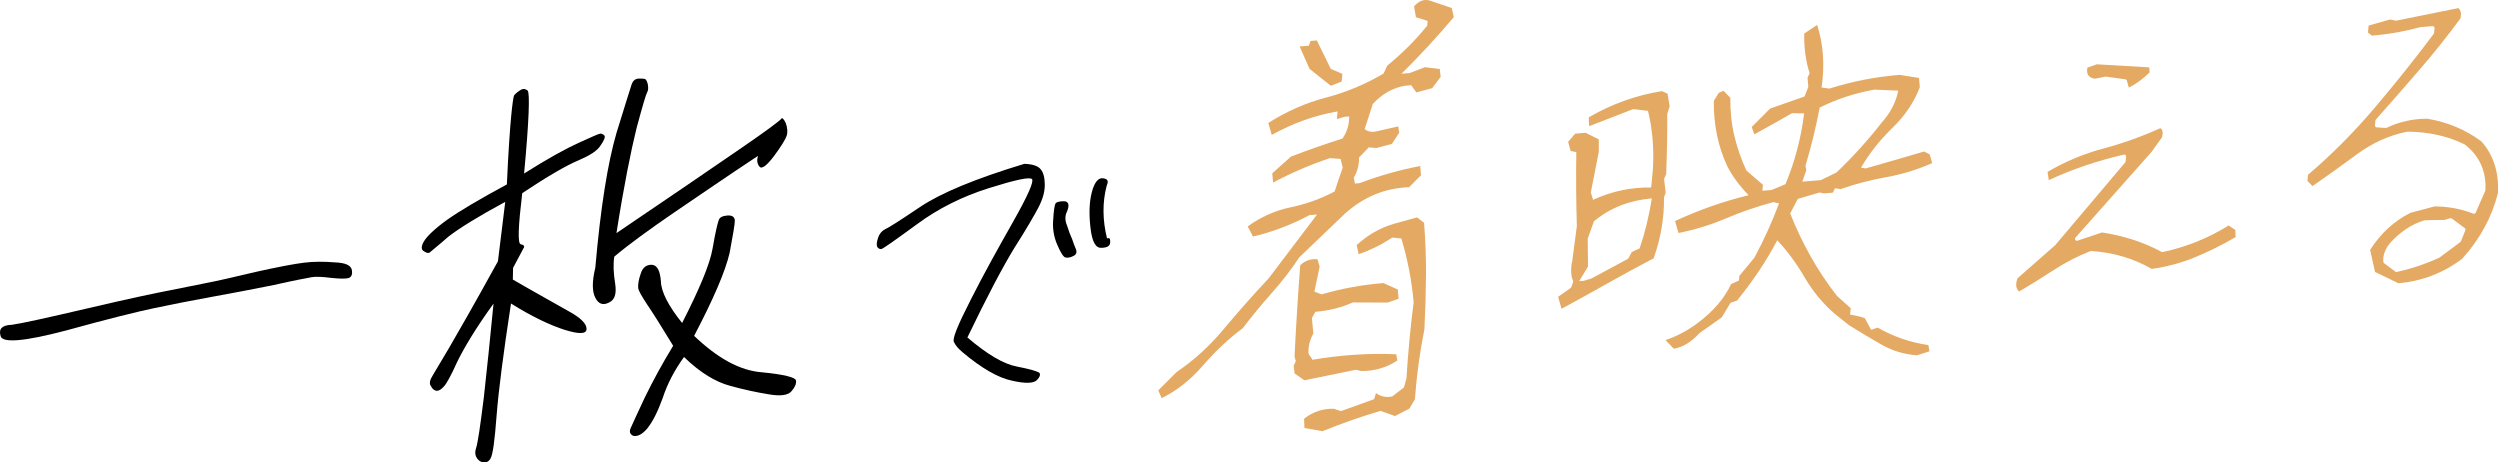
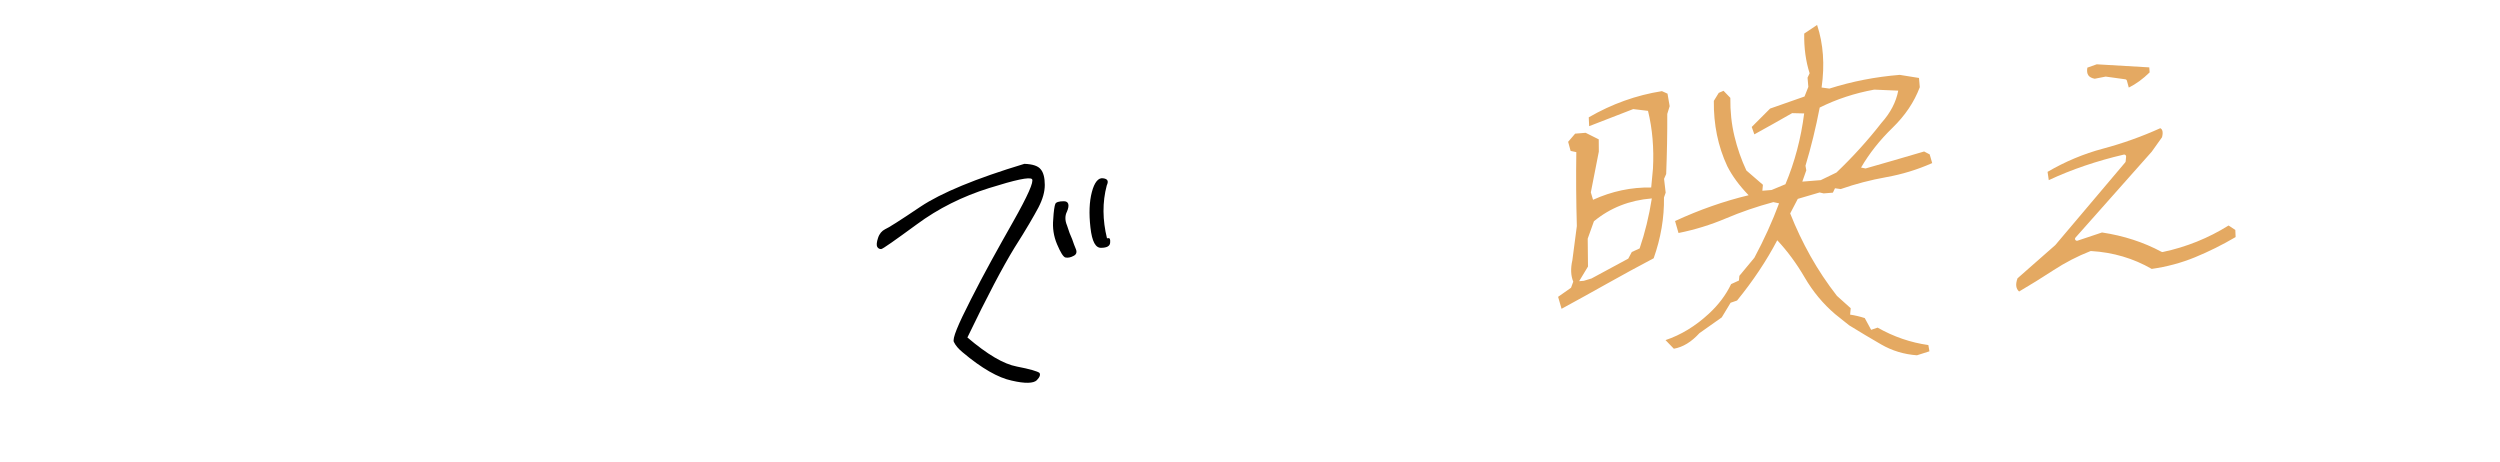
<svg xmlns="http://www.w3.org/2000/svg" id="_イヤー_2" viewBox="0 0 654.267 121.035">
  <defs>
    <style>.cls-1{fill:#e4a962;}</style>
  </defs>
  <g id="design">
    <g>
-       <path d="M23.029,80.671c11.058-2.592,18.109-4.067,21.286-4.663,3.178-.596,6.254-1.298,9.432-1.894,3.177-.596,7.623-1.635,13.438-3.01,5.579-1.243,9.778-2.035,12.373-2.358,2.482-.314,5.27-.312,8.035-.083,2.888,.106,4.272,.787,4.491,2.015,.219,1.228-.183,1.939-.979,2.117-.685,.169-2.246,.182-4.562-.084-2.204-.275-3.867-.367-5.002-.162-1.134,.205-4.536,.819-9.892,2.044-5.456,1.12-11.014,2.135-16.46,3.141-5.558,1.015-10.442,1.976-14.765,2.891-4.322,.915-11.967,2.778-22.955,5.817-11.091,2.934-16.819,3.397-17.311,1.511-.593-1.99,.493-2.87,2.954-2.956,2.257-.296,8.859-1.735,19.916-4.326Z" />
-       <path d="M136.306,63.934c.877,.156,1.059,.594,.679,1.077-.402,.712-1.35,2.487-2.709,5.087l-.065,3.062c6.342,3.677,11.22,6.34,14.498,8.226,3.288,1.772,4.812,3.348,4.795,4.707-.016,1.36-1.915,1.4-5.707,.235-3.68-1.175-8.487-3.39-14.064-6.902-2.022,13.184-3.273,22.908-3.764,29.288-.499,6.494-.967,10.268-1.625,11.34-.658,1.072-1.68,1.268-2.841,.569-1.037-.822-1.38-1.927-.913-3.323,.477-1.51,1.109-5.864,2.033-13.298,.789-7.197,1.675-15.42,2.535-24.547-4.613,6.373-7.659,11.488-9.453,15.142-1.692,3.76-2.896,5.895-3.512,6.511-.626,.73-1.221,1.118-1.782,1.163s-1.192-.357-1.566-1.119c-.599-.744-.4-1.666,.515-3.099,.804-1.423,2.243-3.691,4.24-7.136,1.862-3.208,6.258-10.809,12.714-22.539l1.911-15.552c-7.165,3.862-12.141,6.981-14.907,9.13-2.675,2.367-4.355,3.635-4.725,4.005-.369,.369-.92,.301-1.652-.206-.744-.393-.77-1.297,.021-2.606,.669-1.186,2.639-3.157,5.988-5.579,3.227-2.299,8.54-5.445,15.704-9.307,.378-8.748,.835-14.786,1.125-17.866,.301-3.194,.575-4.915,.73-5.38,.257-.36,.749-.853,1.578-1.373,.718-.511,1.381-.451,2.001,.065,.609,.63,.371,7.895-.93,21.7,6.164-3.894,10.984-6.548,14.36-8.066,3.264-1.509,5.238-2.348,5.575-2.375s.765,.165,1.069,.48c.305,.315-.006,1.246-1.033,2.688-.915,1.433-2.922,2.614-5.827,3.867-3.017,1.263-7.849,4.031-14.628,8.541-1.052,8.803-1.247,13.234-.369,13.39Zm24.676,10.234c.416,2.684-.071,4.308-1.586,4.997-1.524,.802-2.717,.446-3.566-1.184-.861-1.515-.939-4.226-.034-7.923,1.37-15.735,3.254-27.436,5.557-35.321,2.395-7.666,3.691-11.96,3.99-12.777,.301-.817,.905-1.318,1.691-1.382,.674-.054,1.338,.005,1.776,.083,.315,.201,.599,.744,.748,1.525,.138,.895,.073,1.579-.184,1.94-.257,.36-1.231,3.609-2.779,9.395-1.437,5.777-3.308,14.986-5.265,27.485,14.051-9.513,24.773-16.833,32.045-21.836,7.148-4.88,10.867-7.671,11.135-8.146,.134-.237,.562-.045,1.117,1.155,.443,1.21,.562,2.332,.239,3.377-.31,.931-1.493,2.838-3.281,5.247-1.91,2.532-3.232,3.544-3.831,2.8-.599-.744-.737-1.639-.405-2.798-8.202,5.418-15.474,10.421-21.906,14.79-6.554,4.492-11.819,8.314-15.693,11.571-.306,2.063-.194,4.431,.232,7.001Zm38.498,23.27c5.745,.555,8.682,1.337,8.831,2.117,.139,.895-.285,1.835-1.157,2.811-.883,1.09-2.916,1.368-5.986,.823-3.295-.526-6.68-1.272-10.156-2.236-3.589-.956-7.712-3.34-12.001-7.522-2.435,3.367-4.33,6.917-5.583,10.754-1.354,3.733-2.715,6.333-4.101,8.03-1.376,1.583-2.532,2.016-3.521,1.87-.968-.375-1.229-1.146-.683-2.209,.434-1.054,1.681-3.646,3.64-7.88,2.072-4.243,4.503-8.742,7.404-13.505-3.09-5.072-5.318-8.628-6.788-10.774-1.46-2.26-2.331-3.661-2.369-4.451-.037-.789,.081-2.044,.682-3.678,.487-1.624,1.562-2.391,3.002-2.28,1.326,.119,2.074,1.644,2.266,4.346,.079,2.711,1.961,6.408,5.553,10.873,4.514-8.856,7.239-15.303,7.963-19.438,.735-4.248,1.287-6.557,1.587-7.374,.188-.808,1.006-1.213,2.242-1.313,1.235-.1,1.866,.302,2.005,1.197,.016,1.018-.467,3.774-1.368,8.602-1.124,4.846-4.263,12.119-9.289,21.696,6.138,5.844,11.962,9.11,17.829,9.542Z" />
      <path d="M249.658,89.537c-.52-.807,1.019-4.498,4.458-11.228,3.346-6.638,7.127-13.397,11.003-20.248,3.875-6.851,5.499-10.548,4.964-11.184-.621-.629-4.353,.182-11.272,2.354-6.92,2.172-13.252,5.316-18.917,9.509-5.752,4.201-8.849,6.404-9.277,6.438-.428,.035-.833-.187-1.049-.594-.217-.407-.137-1.263,.217-2.31,.362-1.133,1.026-1.866,1.829-2.27,.796-.319,3.869-2.265,9.314-5.932,5.353-3.574,14.466-7.367,27.152-11.194,2.202,.077,3.603,.558,4.284,1.437,.69,.793,1.067,2.206,1.062,4.075,.002,1.783-.518,3.693-1.661,5.908-1.136,2.13-3.172,5.69-6.263,10.525-3.013,4.913-7.148,12.719-12.329,23.496,5.194,4.42,9.46,6.962,12.969,7.613,3.424,.657,5.407,1.261,5.881,1.648,.302,.4,.152,1.091-.691,1.924-.844,.832-3.062,.927-6.556,.105-3.501-.736-7.86-3.186-12.899-7.449-1.024-.851-1.793-1.723-2.218-2.623Zm29.572-30.578c.455,1.492,.934,2.727,1.358,3.626,.332,.992,.671,1.899,1.02,2.72,.27,.742,.042,1.355-.667,1.667-.718,.398-1.411,.539-2.08,.423-.584-.123-1.319-1.337-2.224-3.471-.904-2.135-1.208-4.318-.999-6.542,.116-2.132,.331-3.508,.551-4.035,.211-.442,.913-.668,2.189-.686,1.277-.018,1.608,.974,.848,2.733-.517,.976-.553,2.252,.004,3.566Zm10.904,3.365c.343-.028,.474,.386,.393,1.242-.08,.856-.884,1.26-2.246,1.285-1.542,.125-2.486-1.582-2.902-5.285s-.298-6.769,.364-9.284c.67-2.601,1.718-3.79,2.893-3.63,1.261,.153,1.547,.724,1.014,1.871-1.182,4.426-1.111,9.09,.057,13.835l.429-.035Z" />
-       <path class="cls-1" d="M304.016,104.197l-.897-2.028,4.808-4.811c4.493-3.016,8.602-6.757,12.325-11.223,3.723-4.464,7.642-8.891,11.757-13.278l12.68-16.725-1.975,.159c-4.739,2.522-9.668,4.393-14.791,5.618l-1.383-2.653c3.427-2.488,7.158-4.153,11.193-4.995,4.034-.841,7.885-2.221,11.549-4.139,.714-2.195,1.419-4.278,2.113-6.252l-.548-2.278-2.81-.215c-5.173,1.745-10.128,3.878-14.864,6.397l-.208-2.416,4.876-4.374c4.366-1.68,8.87-3.26,13.51-4.74,1.178-1.716,1.758-3.642,1.742-5.78l-1.207,.098-2.017,.605,.189-2.005c-5.901,.993-11.646,3.042-17.235,6.147l-.902-3.133c4.785-3.04,9.819-5.252,15.104-6.638,5.282-1.384,10.306-3.486,15.072-6.304l.957-2.067c4.01-3.271,7.495-6.759,10.457-10.464l.115-1.226-3.065-.969-.495-2.835c1.223-1.426,2.577-1.939,4.064-1.544l5.803,1.964,.536,2.389c-4.331,5.142-8.896,10.081-13.696,14.817l2.084-.168,4.063-1.545,3.877,.461,.239,2.081-2.237,2.945-4.133,1.108-1.346-1.881-1.646,.133c-3.174,.552-5.973,2.141-8.397,4.769l-2.144,6.586c.946,.736,2.128,.897,3.546,.487l5.229-1.196,.281,1.636-1.907,2.918-4.023,1.099-2.053-.166-2.534,2.637c.044,1.84-.413,3.61-1.371,5.307l.292,1.524,1.207-.097c5.193-1.967,10.485-3.463,15.881-4.489l.208,2.416-3.125,3.127c-6.335,.218-11.962,2.552-16.88,7.003l-11.848,11.35c-2.115,3.194-4.512,6.299-7.191,9.316-2.68,3.019-5.22,6.099-7.62,9.24-3.669,2.729-7.132,5.977-10.389,9.74-3.259,3.765-6.865,6.617-10.822,8.559Zm37.347-4.675l-2.554-1.784-.25-1.97,.554-1.261-.323-1.19c.382-7.917,.879-15.882,1.488-23.892,1.202-1.203,2.703-1.728,4.504-1.58l.579,1.943-1.377,6.524,1.891,.732c5.224-1.528,10.615-2.516,16.174-2.965l3.76,1.686,.208,2.416-2.815,1.001-9.142-.036c-3.031,1.351-6.301,2.167-9.811,2.451l-.915,1.622,.38,4.06c-.96,1.7-1.38,3.466-1.262,5.298l1.05,1.574c7.522-1.271,14.823-1.75,21.907-1.438l.281,1.636c-2.786,1.846-5.921,2.762-9.403,2.75l-1.493-.322-13.431,2.744Zm6.934-77.072l-5.572-4.415-2.604-5.871,2.413-.195,.444-1.252,1.646-.133,3.653,7.445,3.034,1.303-.188,2.005-2.826,1.113Zm-2.202,90.4l-4.711-.836-.099-2.425c2.274-1.806,4.86-2.678,7.758-2.617l1.901,.62,8.678-3.134,.477-1.586c1.29,.927,2.715,1.218,4.271,.871l3.052-2.347,.659-2.375c.404-6.592,1.03-13.241,1.879-19.943-.537-5.853-1.611-11.405-3.221-16.656l-2.371-.251c-2.787,1.847-5.719,3.3-8.794,4.359l-.537-2.389c2.937-2.67,6.158-4.514,9.667-5.535l6.148-1.713,1.828,1.4c.369,4.541,.539,9.097,.509,13.669-.033,4.574-.169,9.301-.412,14.186-1.231,6.144-2.062,12.255-2.488,18.334l-1.428,2.437-3.777,1.964-3.791-1.352c-5.151,1.522-10.218,3.294-15.198,5.319Z" />
      <path class="cls-1" d="M408.669,80.816l-.902-3.134,3.381-2.374,.585-1.595c-.651-1.568-.729-3.441-.232-5.62l1.169-8.94c-.19-6.47-.235-12.917-.138-19.338l-1.493-.322-.648-2.38,1.836-2.138,2.742-.222,3.431,1.713,.025,3.204-2.095,10.673,.579,1.943c4.928-2.24,10.001-3.313,15.219-3.22l.462-4.902c.29-5.403-.143-10.454-1.295-15.154l-3.876-.461-11.525,4.469-.108-2.313c6.063-3.511,12.447-5.796,19.153-6.854l1.461,.656,.563,3.271-.628,2.041c.021,5.159-.073,10.399-.284,15.723l-.554,1.261,.421,3.615-.444,1.252c.08,5.301-.818,10.608-2.697,15.918-4.123,2.177-8.14,4.362-12.048,6.557-3.908,2.195-7.928,4.419-12.059,6.668Zm5.806-7.324l2.018-.605,9.635-5.201,.924-1.733,2.05-.939c1.399-4.094,2.464-8.454,3.191-13.084-5.852,.473-10.901,2.467-15.151,5.978l-1.627,4.554,.076,7.291-2.321,3.836,1.206-.097Zm87.216,19.49c-3.39-.243-6.512-1.188-9.367-2.837-2.857-1.649-5.658-3.321-8.399-5.016l-3.646-2.912c-3.159-2.692-5.814-5.888-7.97-9.584-2.155-3.696-4.555-6.947-7.191-9.757-2.831,5.389-6.338,10.648-10.521,15.776l-1.688,.579-2.319,3.836-5.832,4.12c-2.106,2.309-4.338,3.667-6.699,4.079l-2.182-2.256c4.047-1.358,7.817-3.653,11.316-6.885,2.544-2.342,4.493-4.932,5.849-7.77l2.049-.939,.116-1.226,3.93-4.74c2.554-4.776,4.706-9.519,6.457-14.232l-1.494-.322c-4.319,1.161-8.463,2.582-12.432,4.266-3.969,1.685-8.1,2.959-12.389,3.82l-.902-3.134c6.373-2.947,12.791-5.197,19.251-6.752-2.447-2.529-4.312-5.069-5.596-7.619-2.415-5.185-3.585-10.878-3.508-17.075l1.285-2.094,1.249-.543,1.785,1.846c-.044,3.542,.312,6.885,1.069,10.03,.756,3.145,1.798,6.14,3.128,8.98l4.328,3.741-.146,1.56,2.413-.195,3.627-1.509c2.432-5.797,4.066-11.974,4.902-18.529l-3.149-.077c-3.301,1.889-6.596,3.739-9.887,5.553l-.688-1.935,4.808-4.811,9.008-3.16,.998-2.513-.207-2.416,.543-1.15c-1.009-3.161-1.48-6.625-1.416-10.389l3.37-2.262c1.638,4.954,2.029,10.414,1.179,16.379l2.042,.277c5.909-1.877,12.048-3.074,18.41-3.588l5.04,.809,.208,2.416c-1.453,3.877-3.84,7.424-7.153,10.639-3.315,3.217-6.056,6.681-8.219,10.394l1.175,.237c5.071-1.441,10.183-2.923,15.334-4.445l1.452,.767,.656,2.269c-3.861,1.713-7.86,2.94-11.994,3.678-4.136,.74-8.115,1.78-11.942,3.121l-1.505-.21-.544,1.15-2.413,.195-1.065-.246-5.71,1.677-1.992,3.81c1.523,3.857,3.295,7.584,5.315,11.18,2.02,3.596,4.324,7.059,6.914,10.387l3.613,3.246-.157,1.671c1.288,.191,2.565,.494,3.834,.906l1.67,3.072,1.688-.579c4.201,2.387,8.629,3.909,13.285,4.566l.282,1.636-3.255,1.037Zm-21.077-47.831c4.305-4.107,8.234-8.441,11.784-13.004,2.352-2.622,3.813-5.43,4.387-8.426l-6.289-.266c-5.096,.928-9.853,2.492-14.268,4.691-1.004,5.241-2.243,10.317-3.722,15.227l.214,1.199-1.041,2.959,4.827-.39,4.107-1.99Z" />
      <path class="cls-1" d="M528.411,76.291c-.851-.769-.984-1.906-.408-3.46l9.877-8.684,18.308-21.65c.066-.078,.106-.174,.116-.276l.115-1.226c.015-.16-.047-.318-.168-.423-.092-.08-.209-.123-.329-.123-.038,0-.076,.004-.113,.013-7.034,1.637-13.634,3.884-19.63,6.681l-.317-2.168c4.615-2.695,9.489-4.736,14.493-6.068,5.1-1.355,10.152-3.158,15.022-5.359,.362,.199,.869,.709,.444,2.368l-2.707,3.797-19.941,22.469c-.15,.169-.168,.419-.043,.608,.094,.143,.252,.224,.417,.224,.053,0,.106-.008,.159-.026l6.407-2.147c5.666,.852,10.902,2.554,15.564,5.061,.073,.039,.155,.06,.237,.06,.035,0,.069-.004,.103-.011,6.143-1.296,11.932-3.628,17.211-6.933l1.772,1.16,.075,1.868c-3.495,2.049-7.075,3.828-10.645,5.291-3.591,1.471-7.398,2.492-11.321,3.038-4.754-2.758-10.086-4.331-15.852-4.676l-.03-.001c-.062,0-.125,.012-.183,.035-3.336,1.309-6.601,2.999-9.704,5.025-2.971,1.939-5.974,3.8-8.931,5.536Zm28.215-55.173c-.053-.193-.215-.337-.414-.364l-5.051-.698c-.022-.003-.045-.005-.068-.005-.032,0-.064,.003-.096,.009l-2.792,.547c-.812-.15-1.379-.46-1.688-.92-.313-.467-.393-1.134-.239-1.984l2.455-.873,13.75,.804,.093,1.312c-1.74,1.713-3.573,3.048-5.459,3.977l-.491-1.805Z" />
-       <path class="cls-1" d="M621.558,71.159l-1.28-5.754c2.742-4.317,6.289-7.58,10.544-9.699l6.32-1.687c3.527,.01,6.935,.646,10.131,1.891,.06,.023,.121,.034,.182,.034,.193,0,.376-.113,.459-.3l2.499-5.73c.024-.056,.038-.115,.041-.175,.243-4.959-1.582-8.976-5.423-11.939-4.36-2.166-9.348-3.274-14.908-3.347-.002-0-.07,.003-.101,.009-4.638,.897-9.065,2.879-13.158,5.889-3.95,2.903-7.872,5.71-11.664,8.35l-1.33-1.375,.148-1.574c6.172-5.259,12.044-11.16,17.456-17.542,5.456-6.433,10.653-12.942,15.448-19.348,.055-.074,.089-.161,.097-.253l.116-1.226c.014-.147-.039-.293-.142-.398-.094-.096-.223-.149-.356-.149-.013,0-3.222,.259-3.222,.259-4.009,1.122-8.232,1.87-12.647,2.238l-1.05-.814,.174-1.836,5.594-1.579,1.488,.29c.032,.006,.063,.009,.096,.009,.033,0,.066-.003,.099-.01l16.198-3.271c.684,.589,.86,1.48,.539,2.712-3.296,4.491-6.882,8.987-10.661,13.366-3.794,4.397-7.65,8.798-11.461,13.083-.071,.08-.114,.18-.125,.286l-.115,1.226c-.013,.135,.03,.27,.118,.372,.088,.103,.215,.166,.35,.173,0,0,2.402,.14,2.412,.14,.076,0,.15-.017,.219-.05,3.184-1.549,6.74-2.346,10.57-2.369,5.241,.864,10.032,2.858,14.157,5.92,3.17,3.525,4.661,8.115,4.356,13.576-1.585,6.267-4.737,12.07-9.354,17.153-4.877,3.709-10.519,5.886-16.702,6.41l-6.114-2.962Zm13.007-13.515c-.047,.001-.094,.008-.139,.022-3.288,1.02-6.293,3.015-8.934,5.932-1.327,1.619-1.912,3.274-1.753,4.937,.013,.141,.085,.269,.199,.354l2.949,2.194c.087,.065,.192,.099,.298,.099,.036,0,.072-.004,.107-.012,3.715-.816,7.417-2.054,11.003-3.678,.033-.015,.063-.033,.092-.054l5.503-4.093c.074-.055,.132-.13,.166-.216l1.139-2.856c.084-.211,.016-.451-.167-.587l-3.357-2.493c-.087-.065-.192-.099-.298-.099-.047,0-.094,.007-.14,.02l-1.503,.439-5.167,.09Z" />
    </g>
  </g>
</svg>